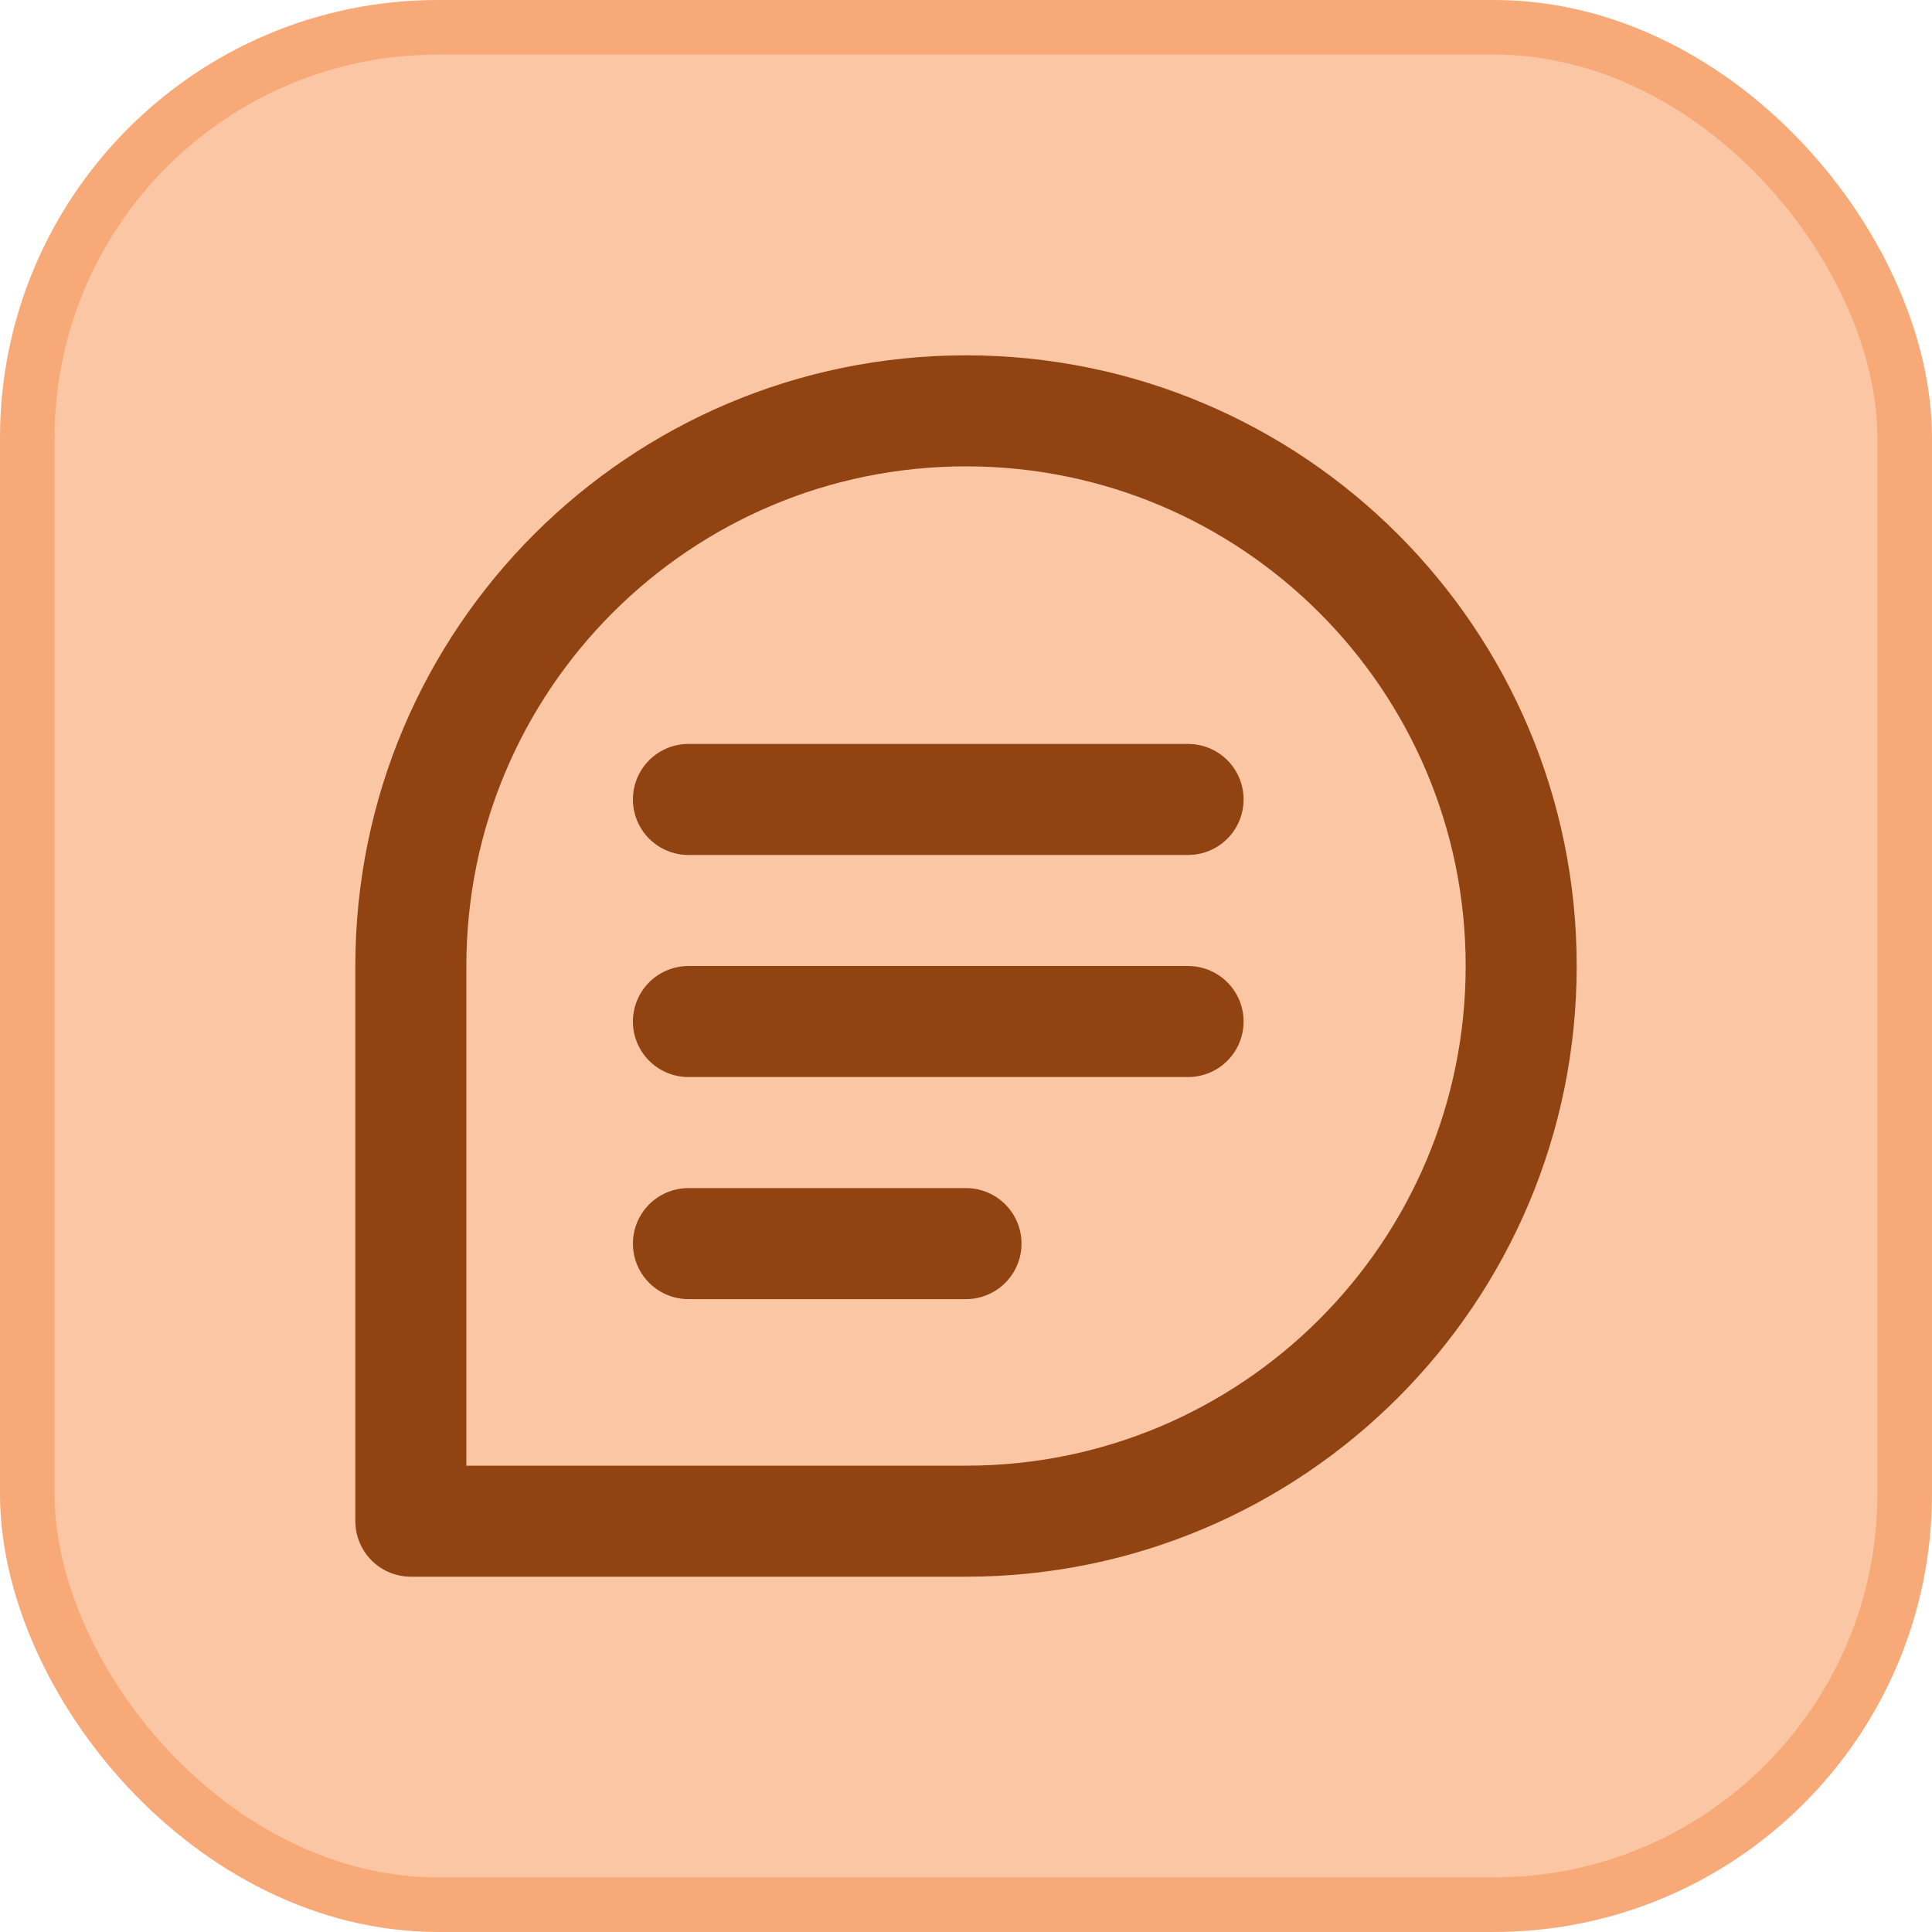
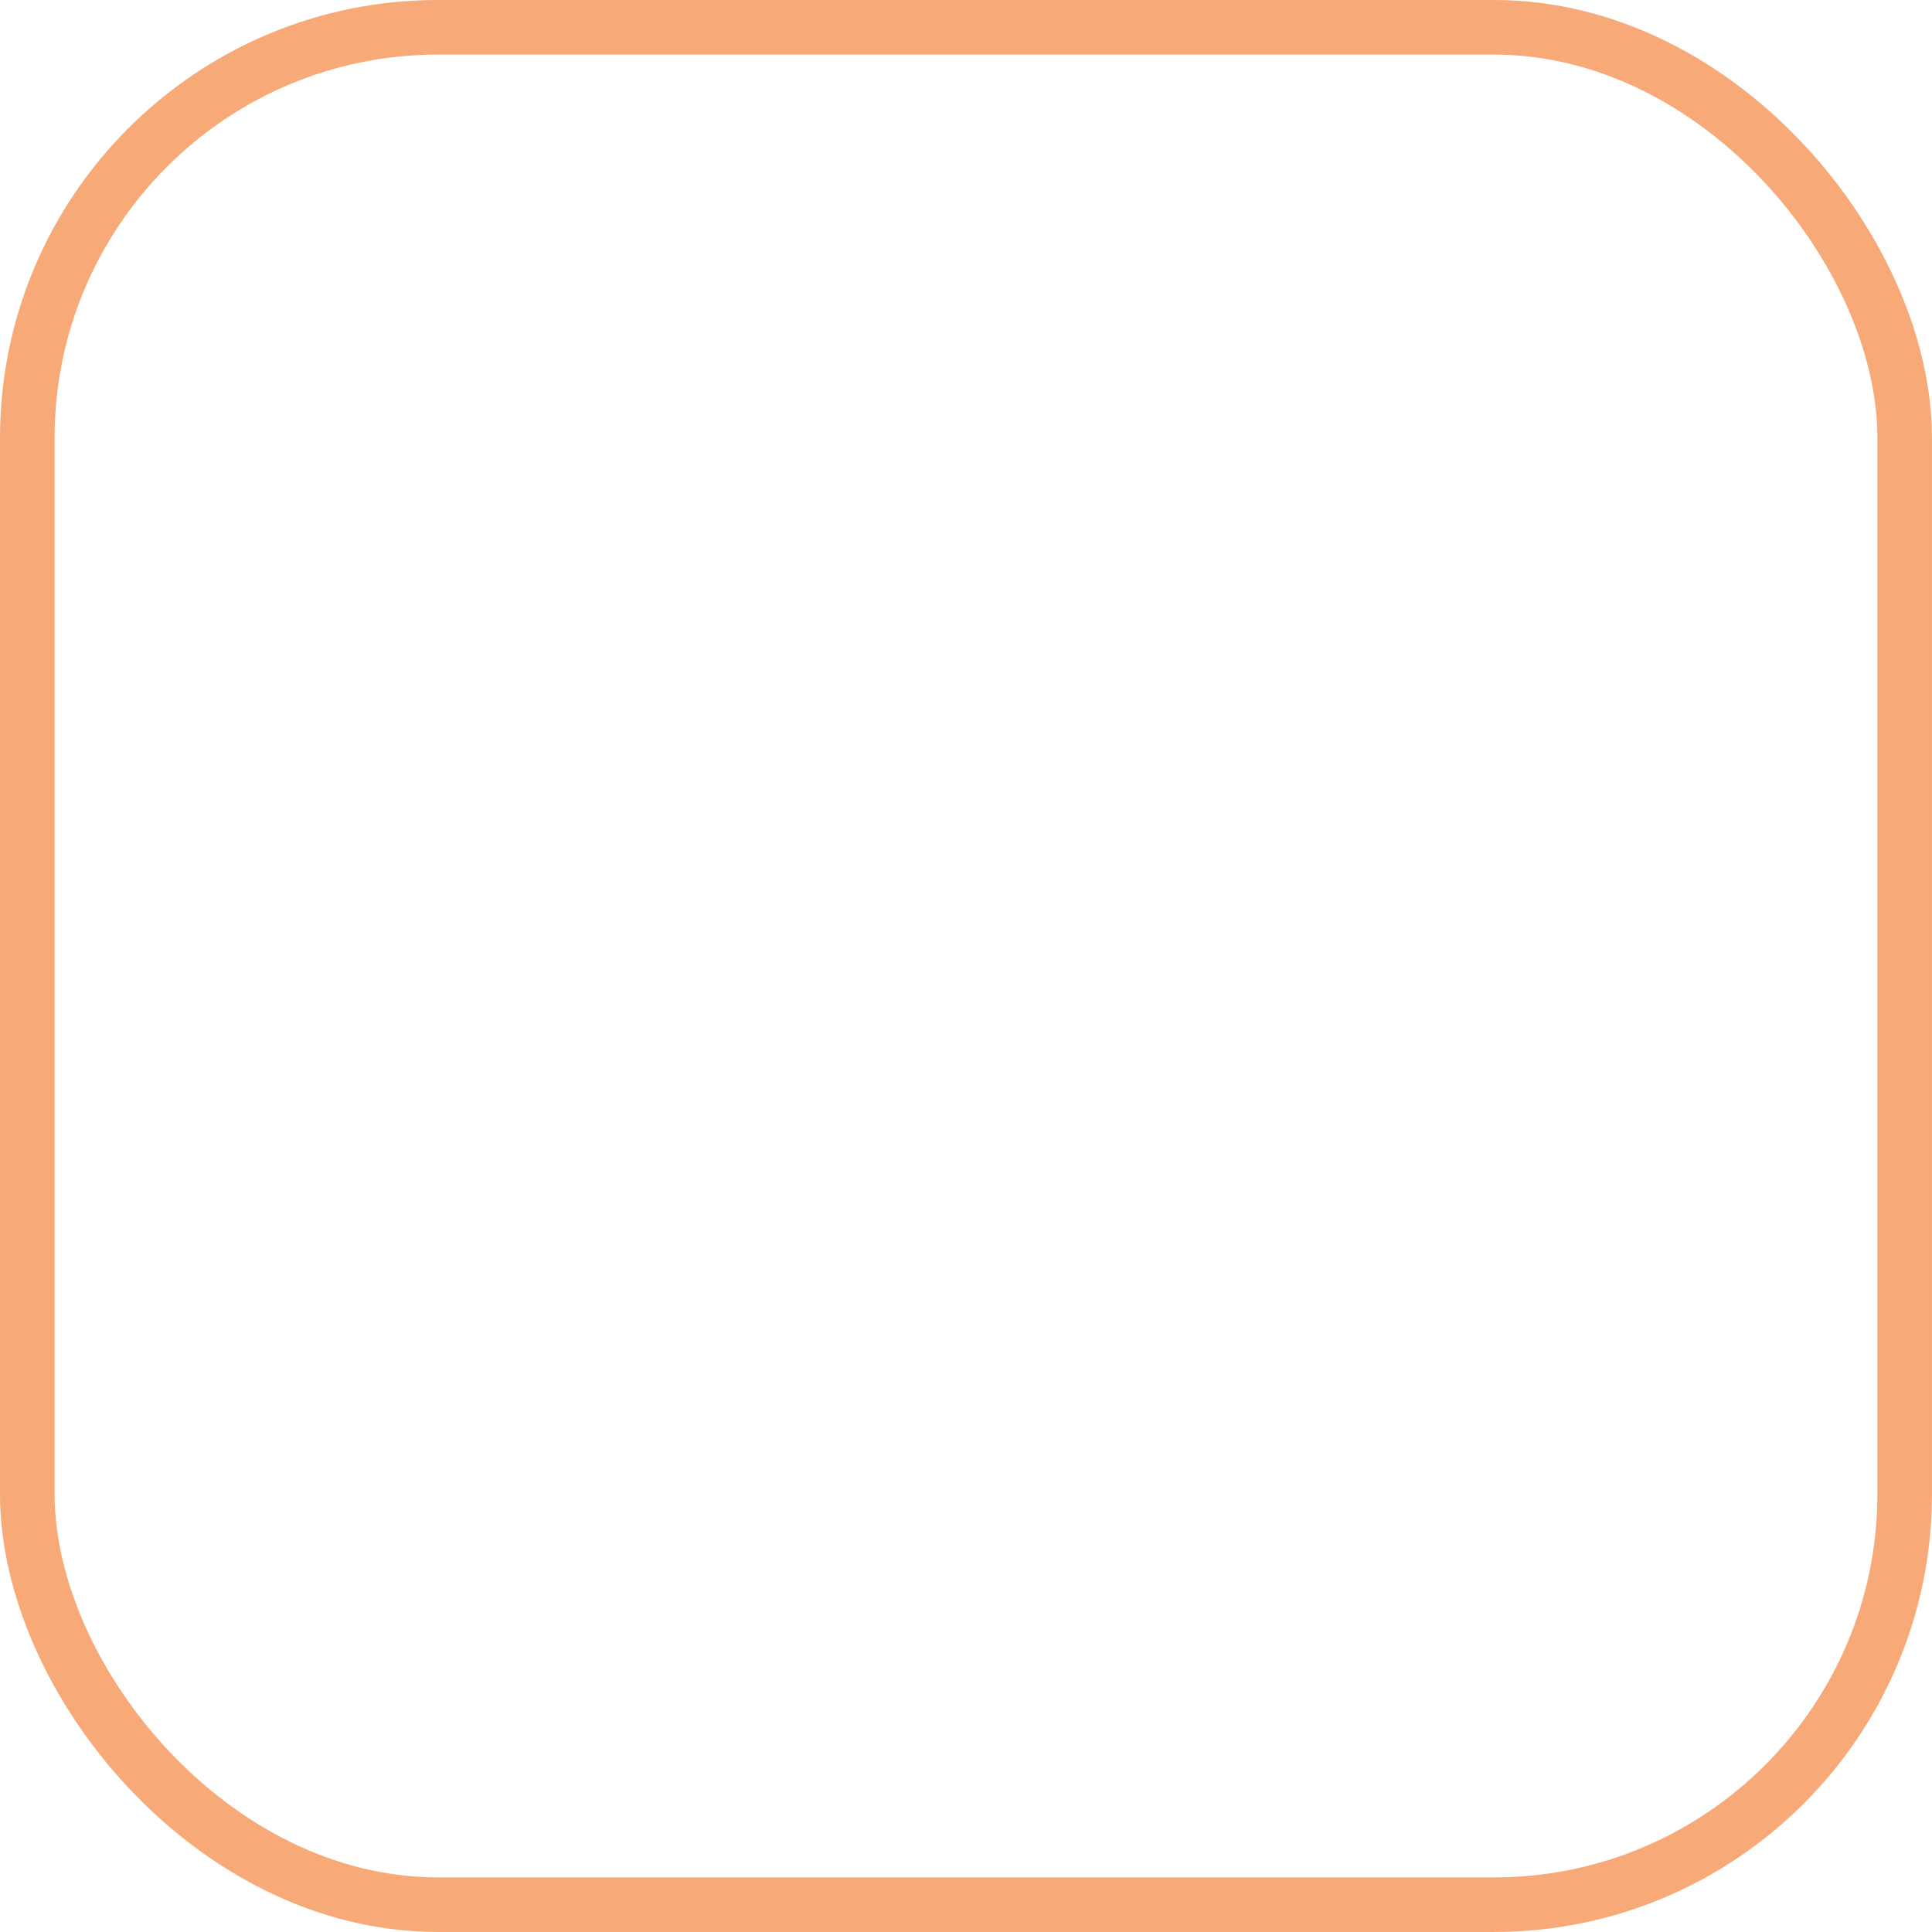
<svg xmlns="http://www.w3.org/2000/svg" width="58" height="58" viewBox="0 0 58 58" fill="none">
-   <rect x="0.819" y="0.819" width="56.361" height="56.361" rx="12.331" fill="#FAC6A4" />
  <rect x="0.819" y="0.819" width="56.361" height="56.361" rx="12.331" stroke="#F7AA77" stroke-width="1.639" />
-   <path d="M20.667 24H35.667M20.667 30.667H35.667M20.667 37.334H29M45.667 29C45.667 38.205 38.205 45.667 29 45.667H12.334V29C12.334 19.795 19.795 12.334 29 12.334C38.205 12.334 45.667 19.795 45.667 29Z" stroke="#914411" stroke-width="3.333" stroke-linecap="round" stroke-linejoin="round" />
</svg>